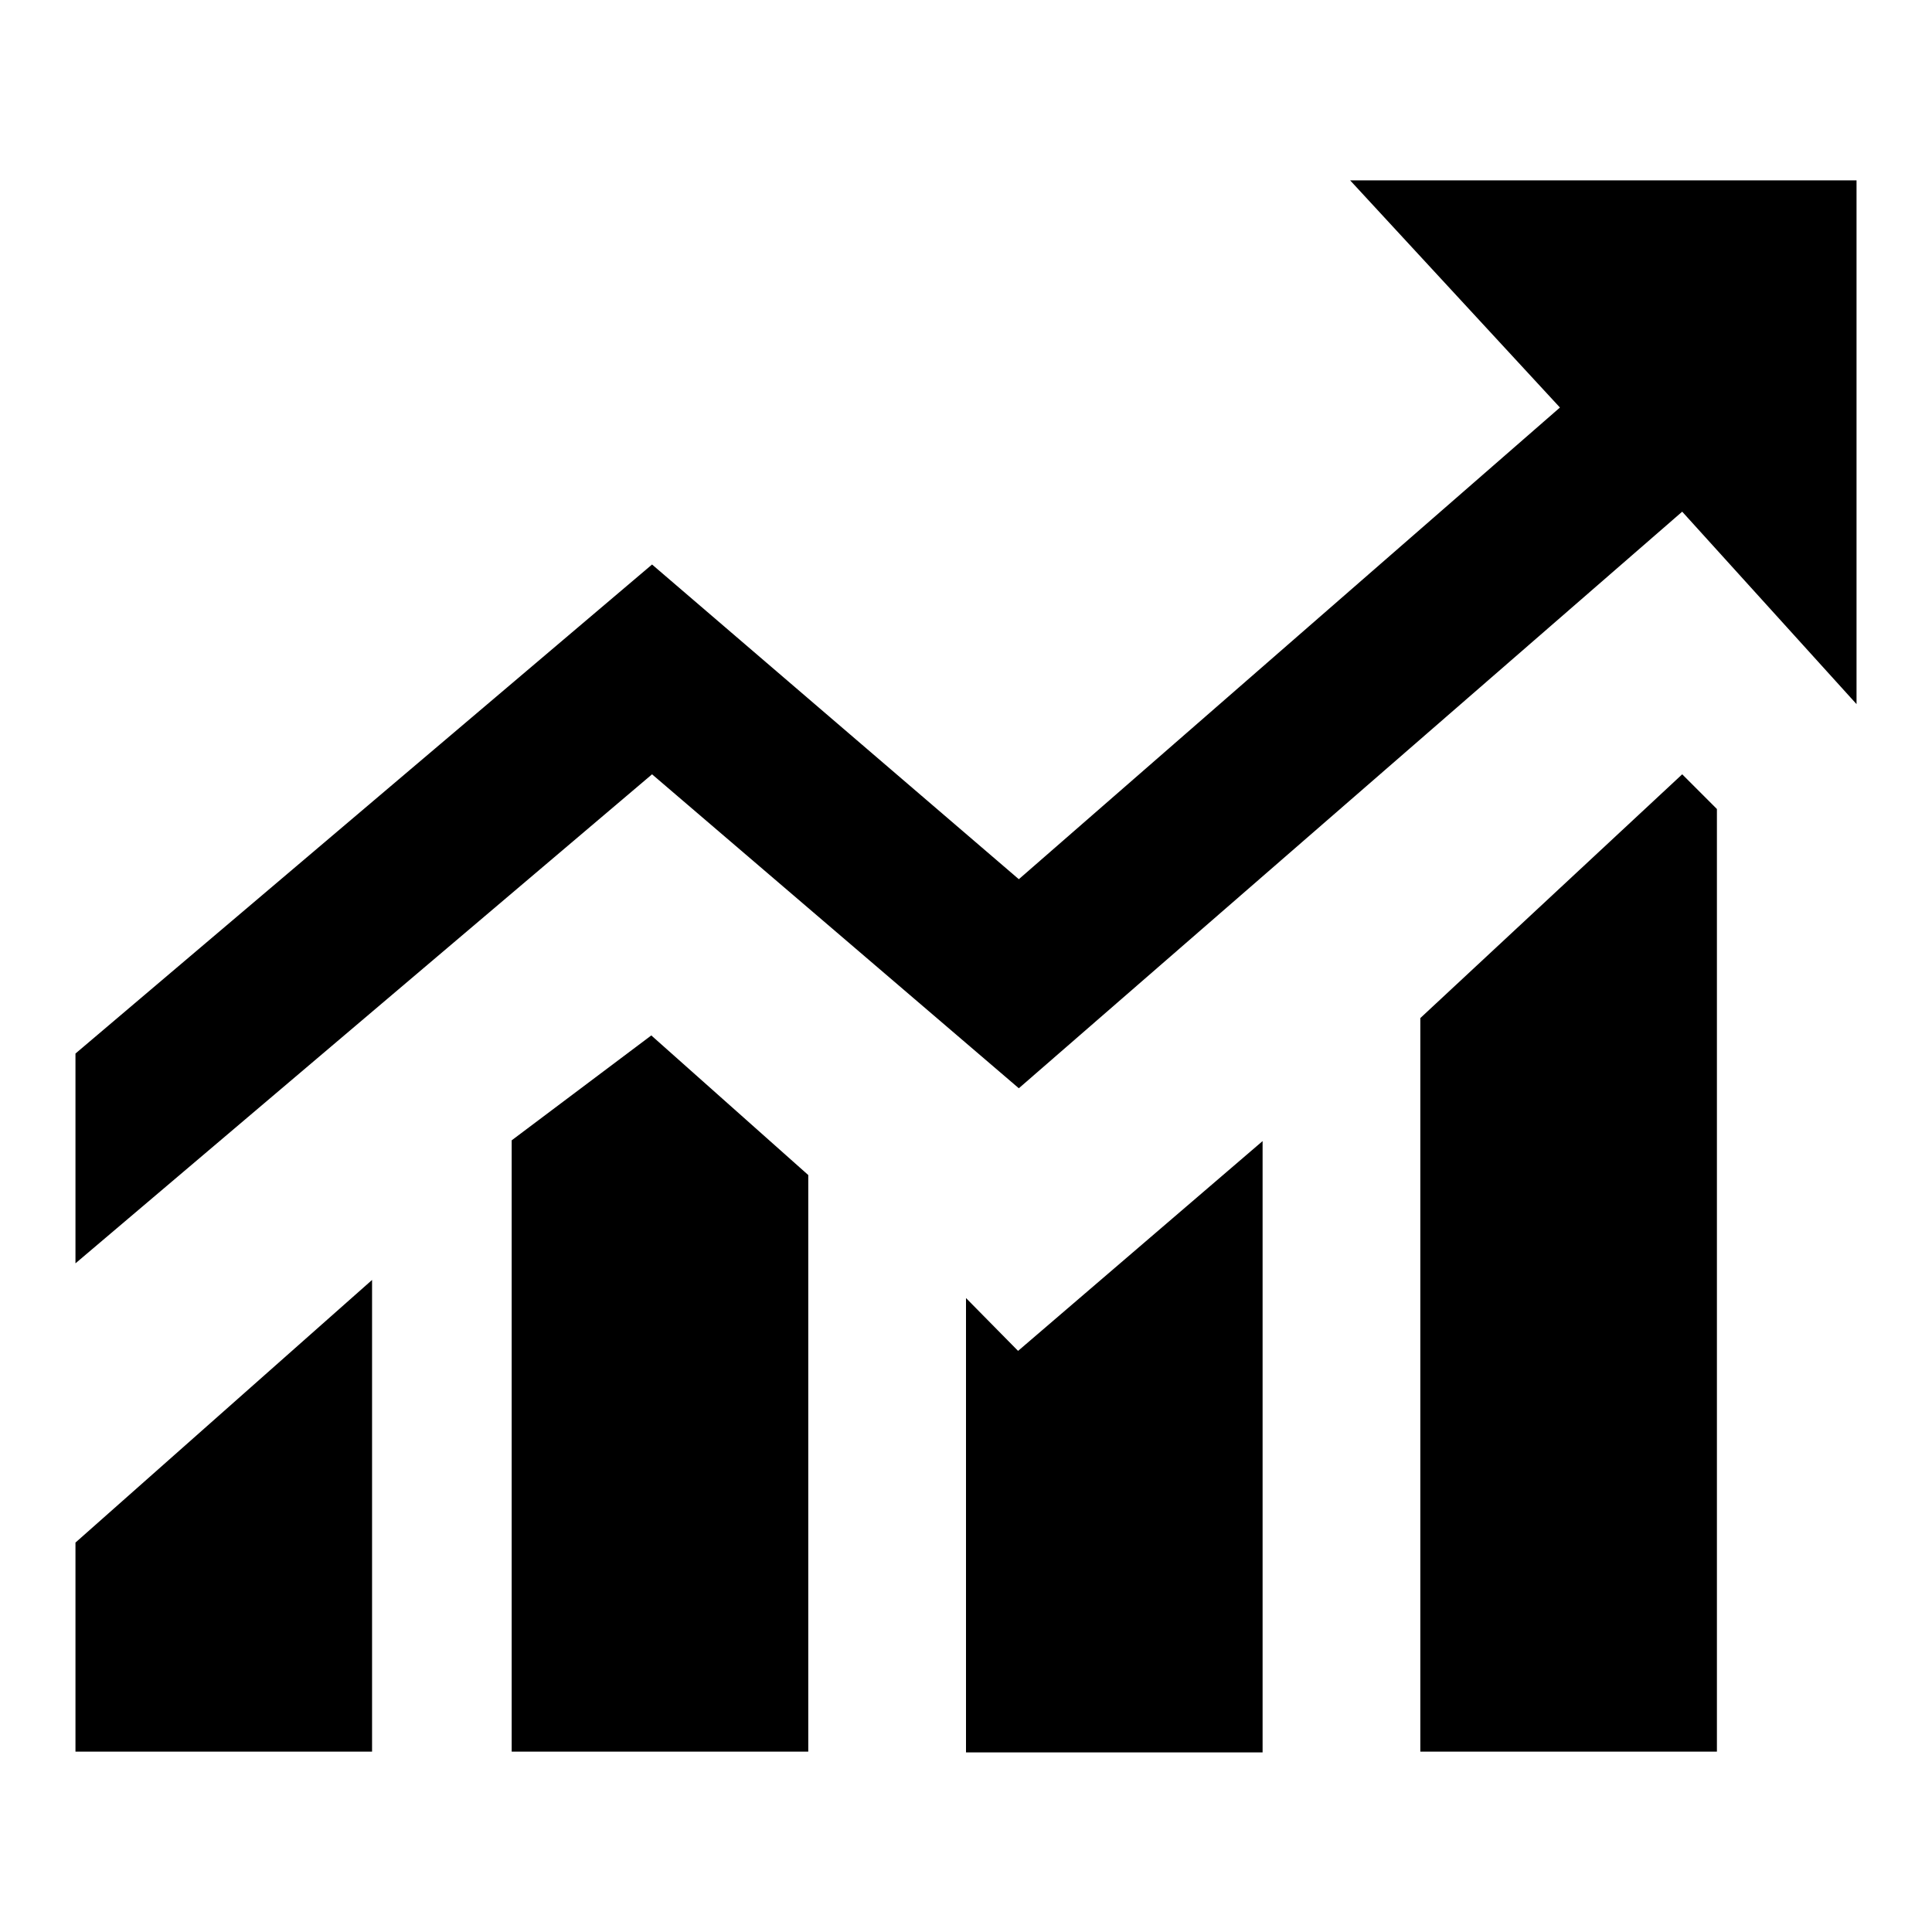
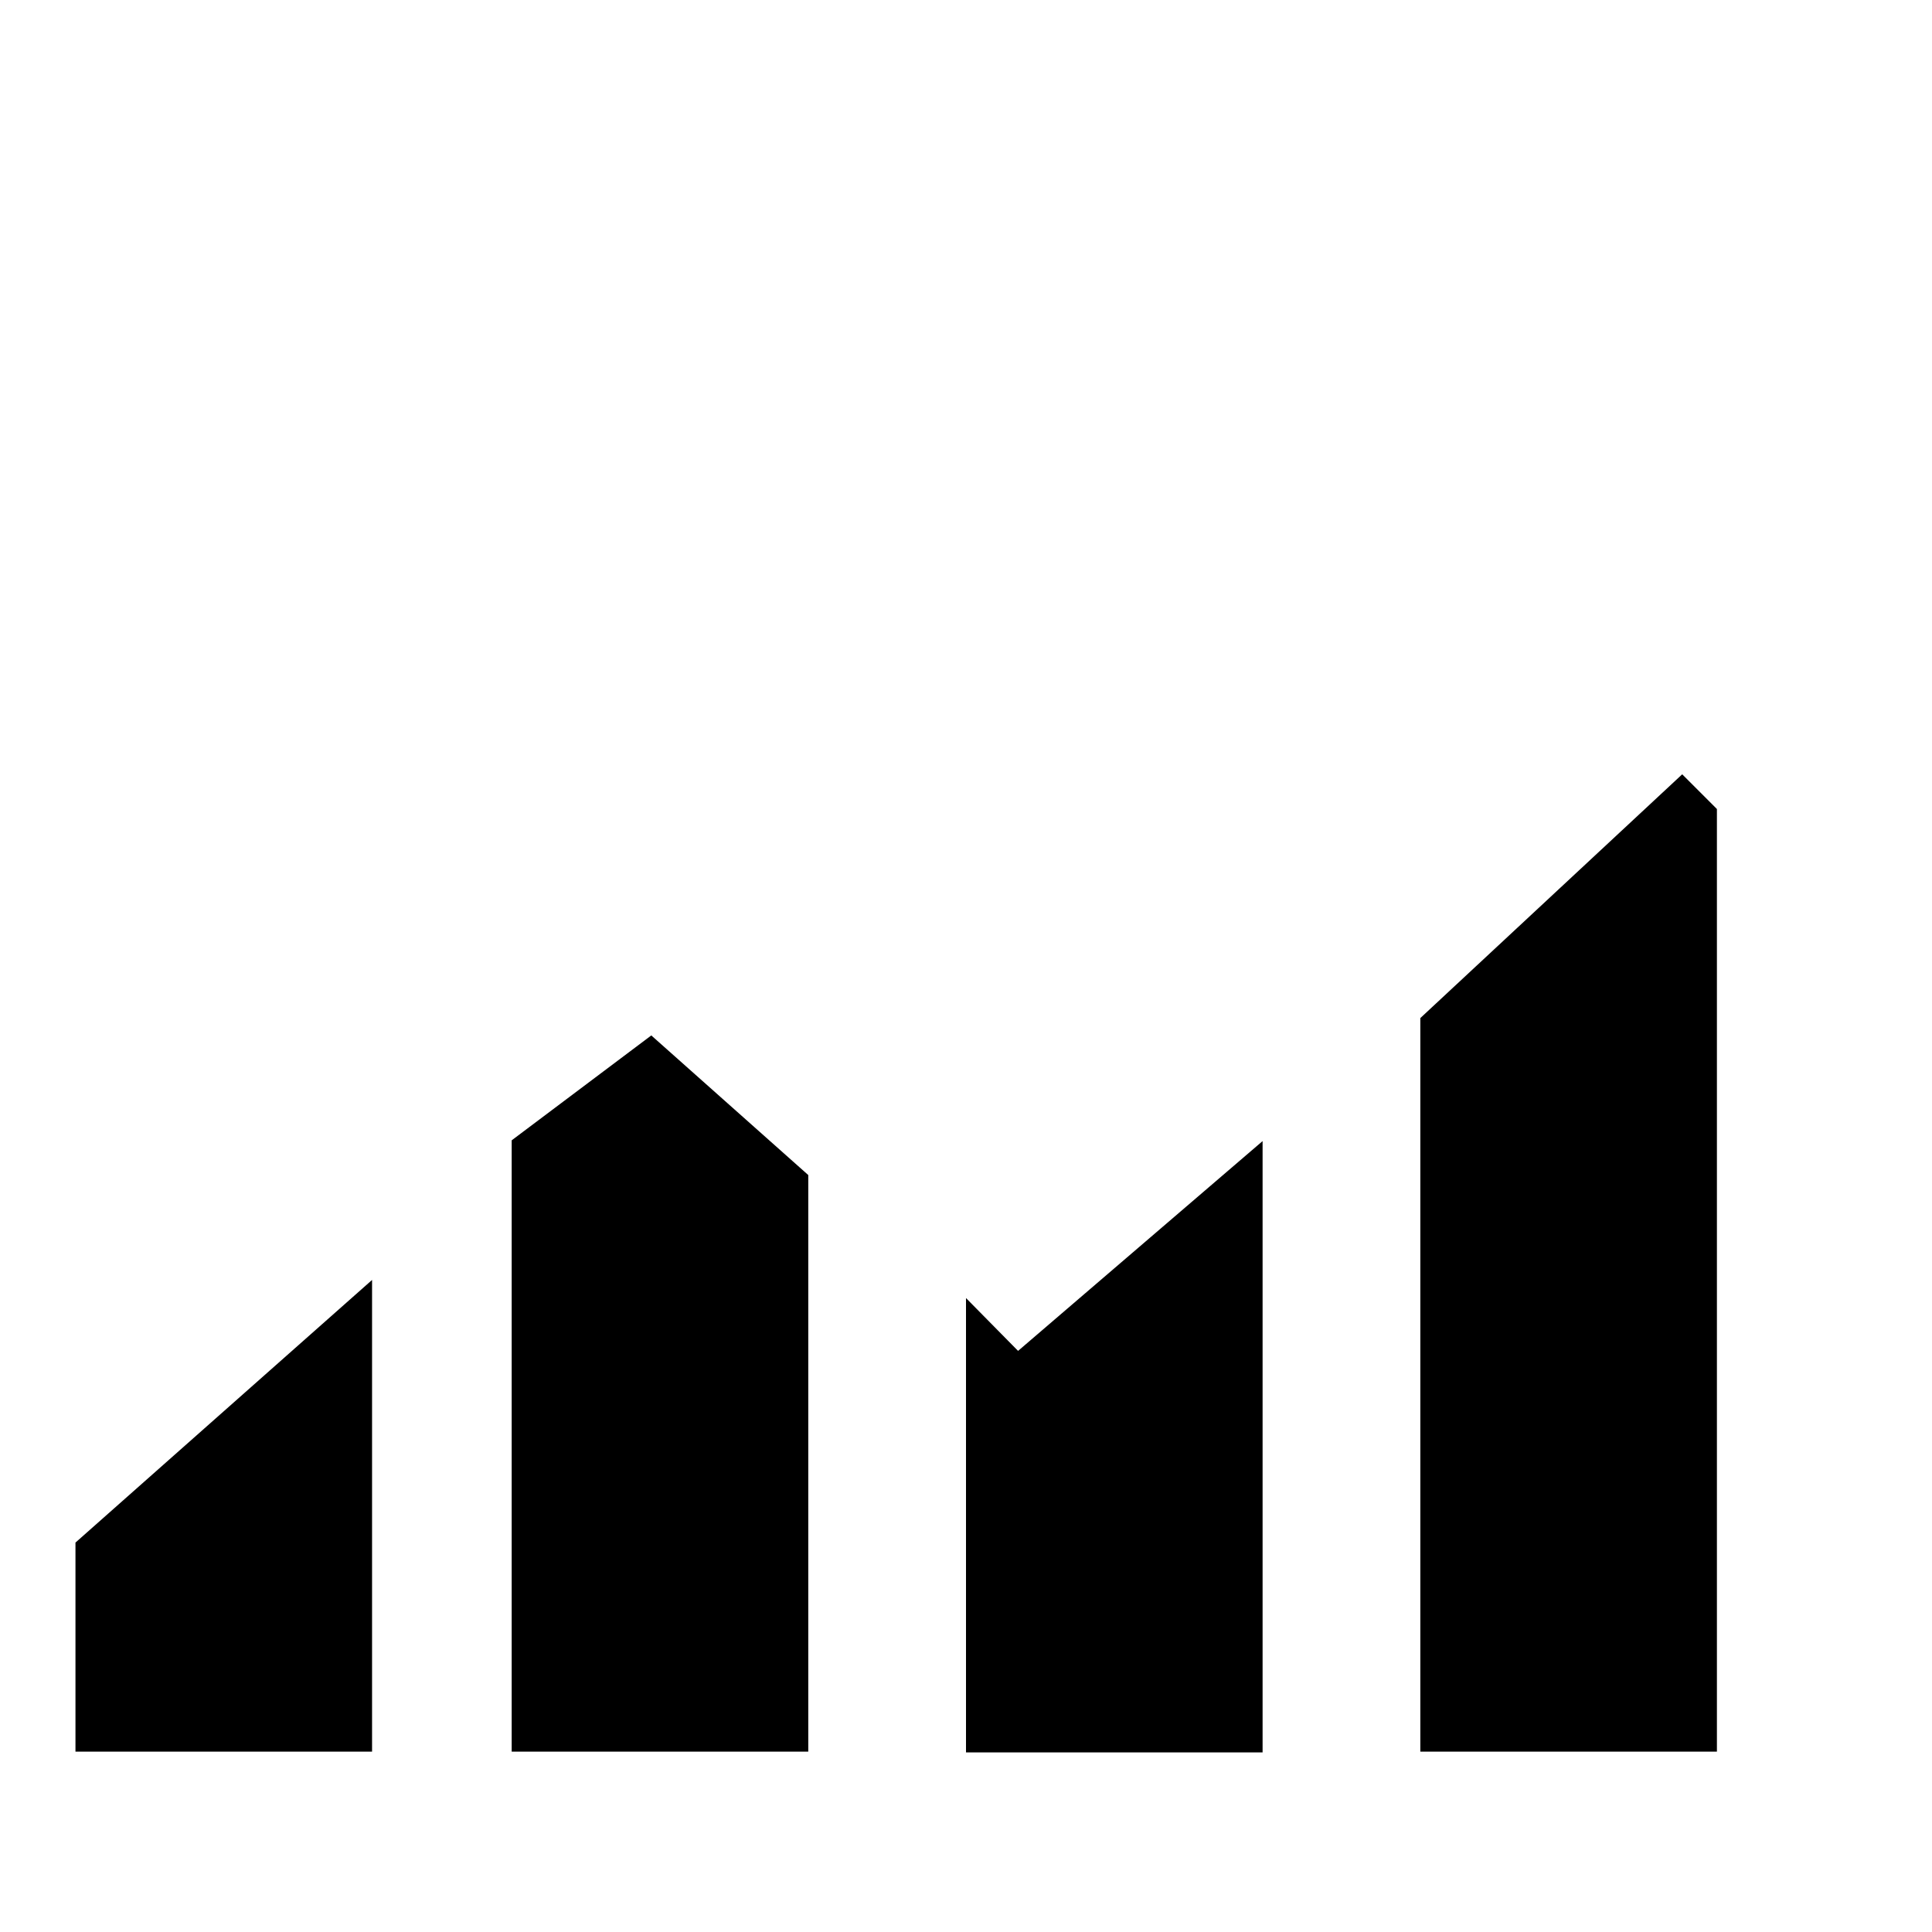
<svg xmlns="http://www.w3.org/2000/svg" version="1.1" x="0px" y="0px" viewBox="0 0 256 256" enable-background="new 0 0 256 256" xml:space="preserve">
  <g>
-     <path fill="#000000" d="M188.2,134.9v97.2h39.3V107.2l-4.6-4.6L188.2,134.9z M128,172v60.2h39.3v-81l-32.4,27.8L128,172z  M67.8,151.1v81h39.3v-76.4l-20.8-18.5L67.8,151.1L67.8,151.1z M10,232.1h39.3v-62.5L10,204.4V232.1z" />
-     <path fill="#000000" d="M178.9,23.9L206.7,54l-71.7,62.5L86.4,74.8L10,139.6v27.8l76.4-64.8l48.6,41.6l87.9-76.4L246,93.3V23.9 H178.9z" />
+     <path fill="#000000" d="M188.2,134.9v97.2h39.3V107.2l-4.6-4.6L188.2,134.9z M128,172v60.2h39.3v-81l-32.4,27.8z  M67.8,151.1v81h39.3v-76.4l-20.8-18.5L67.8,151.1L67.8,151.1z M10,232.1h39.3v-62.5L10,204.4V232.1z" />
  </g>
</svg>